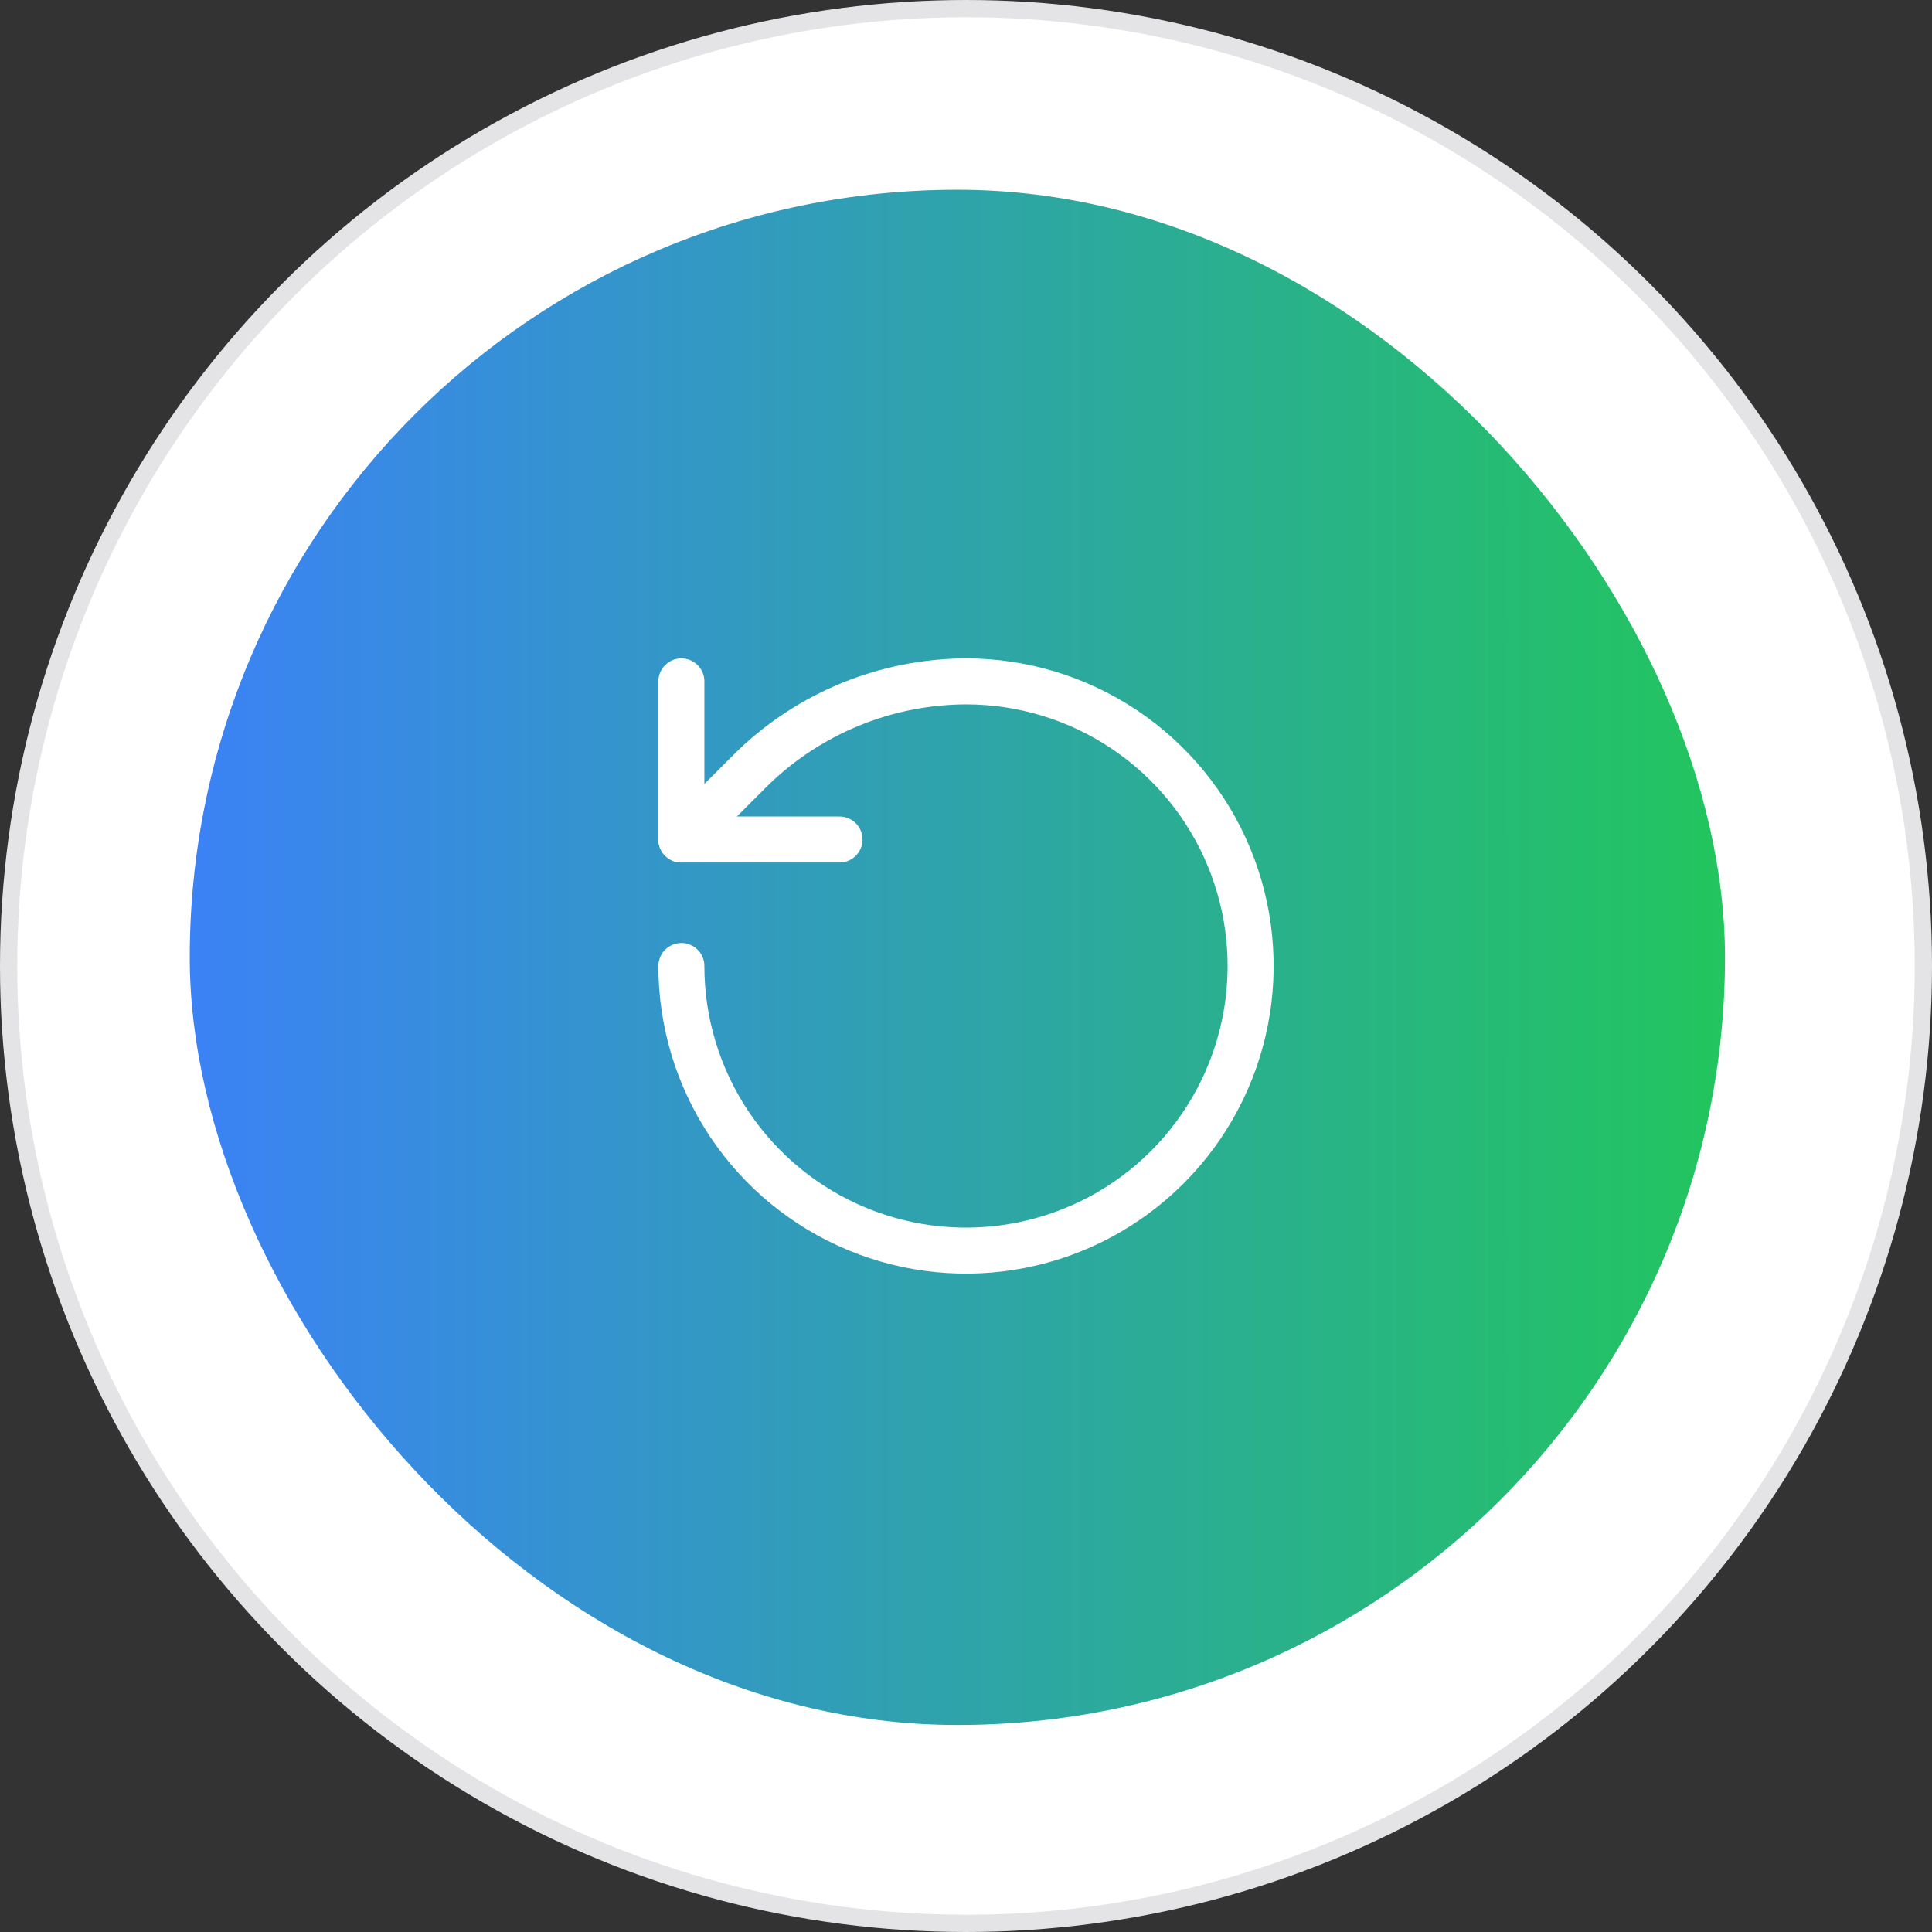
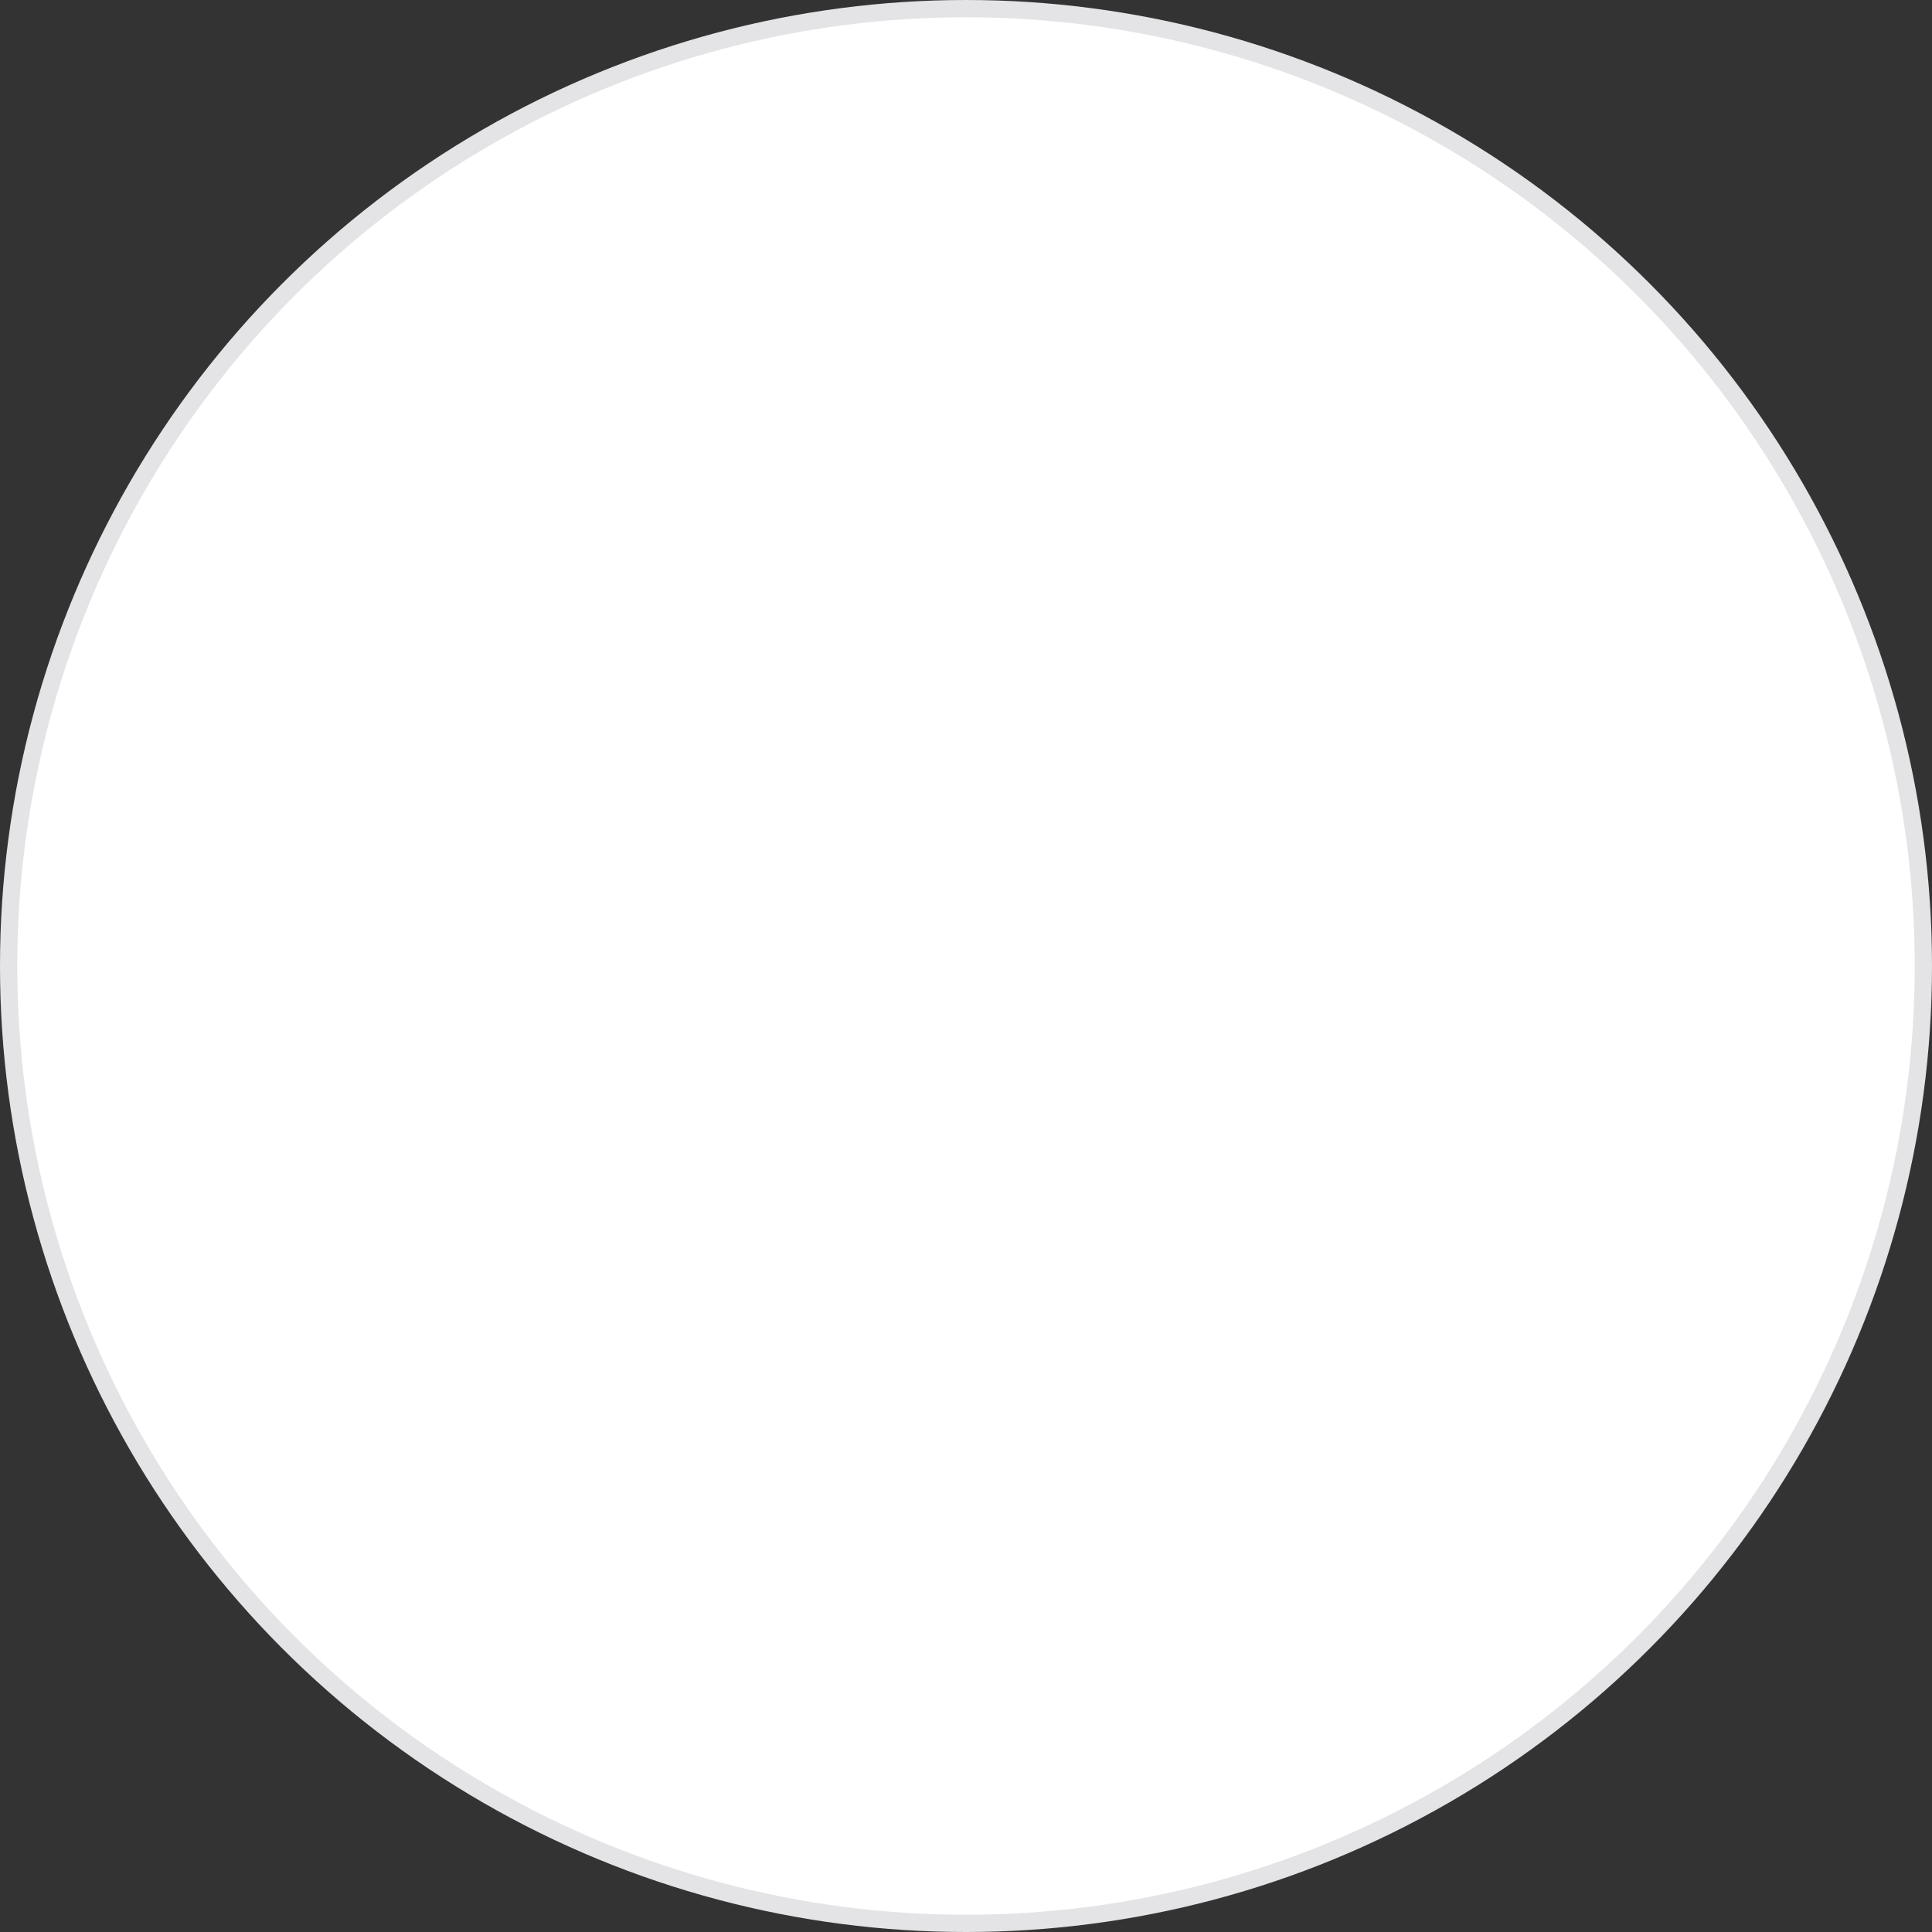
<svg xmlns="http://www.w3.org/2000/svg" width="112" height="112" viewBox="0 0 112 112" fill="none">
  <rect x="0" y="0" width="112" height="112" fill="#333333" stroke="none" />
  <circle cx="56" cy="56" r="55.5" fill="white" stroke="#E4E4E7" />
-   <rect x="11" y="11" width="89" height="89" rx="44.5" fill="url(#paint0_linear_1061_650)" />
-   <path d="M39.5 56C39.5 59.263 40.468 62.453 42.281 65.167C44.094 67.88 46.671 69.995 49.686 71.244C52.701 72.493 56.018 72.82 59.219 72.183C62.42 71.546 65.36 69.975 67.667 67.667C69.975 65.36 71.546 62.42 72.183 59.219C72.82 56.018 72.493 52.701 71.244 49.686C69.995 46.671 67.88 44.094 65.167 42.281C62.453 40.468 59.263 39.5 56 39.5C51.387 39.517 46.96 41.317 43.643 44.523L39.5 48.667" stroke="white" stroke-width="2.667" stroke-linecap="round" stroke-linejoin="round" />
  <path d="M39.5 39.5V48.667H48.667" stroke="white" stroke-width="2.667" stroke-linecap="round" stroke-linejoin="round" />
  <defs>
    <linearGradient id="paint0_linear_1061_650" x1="11" y1="55.5" x2="100" y2="55.5" gradientUnits="userSpaceOnUse">
      <stop stop-color="#3B82F6" />
      <stop offset="1" stop-color="#22C55E" />
    </linearGradient>
  </defs>
</svg>